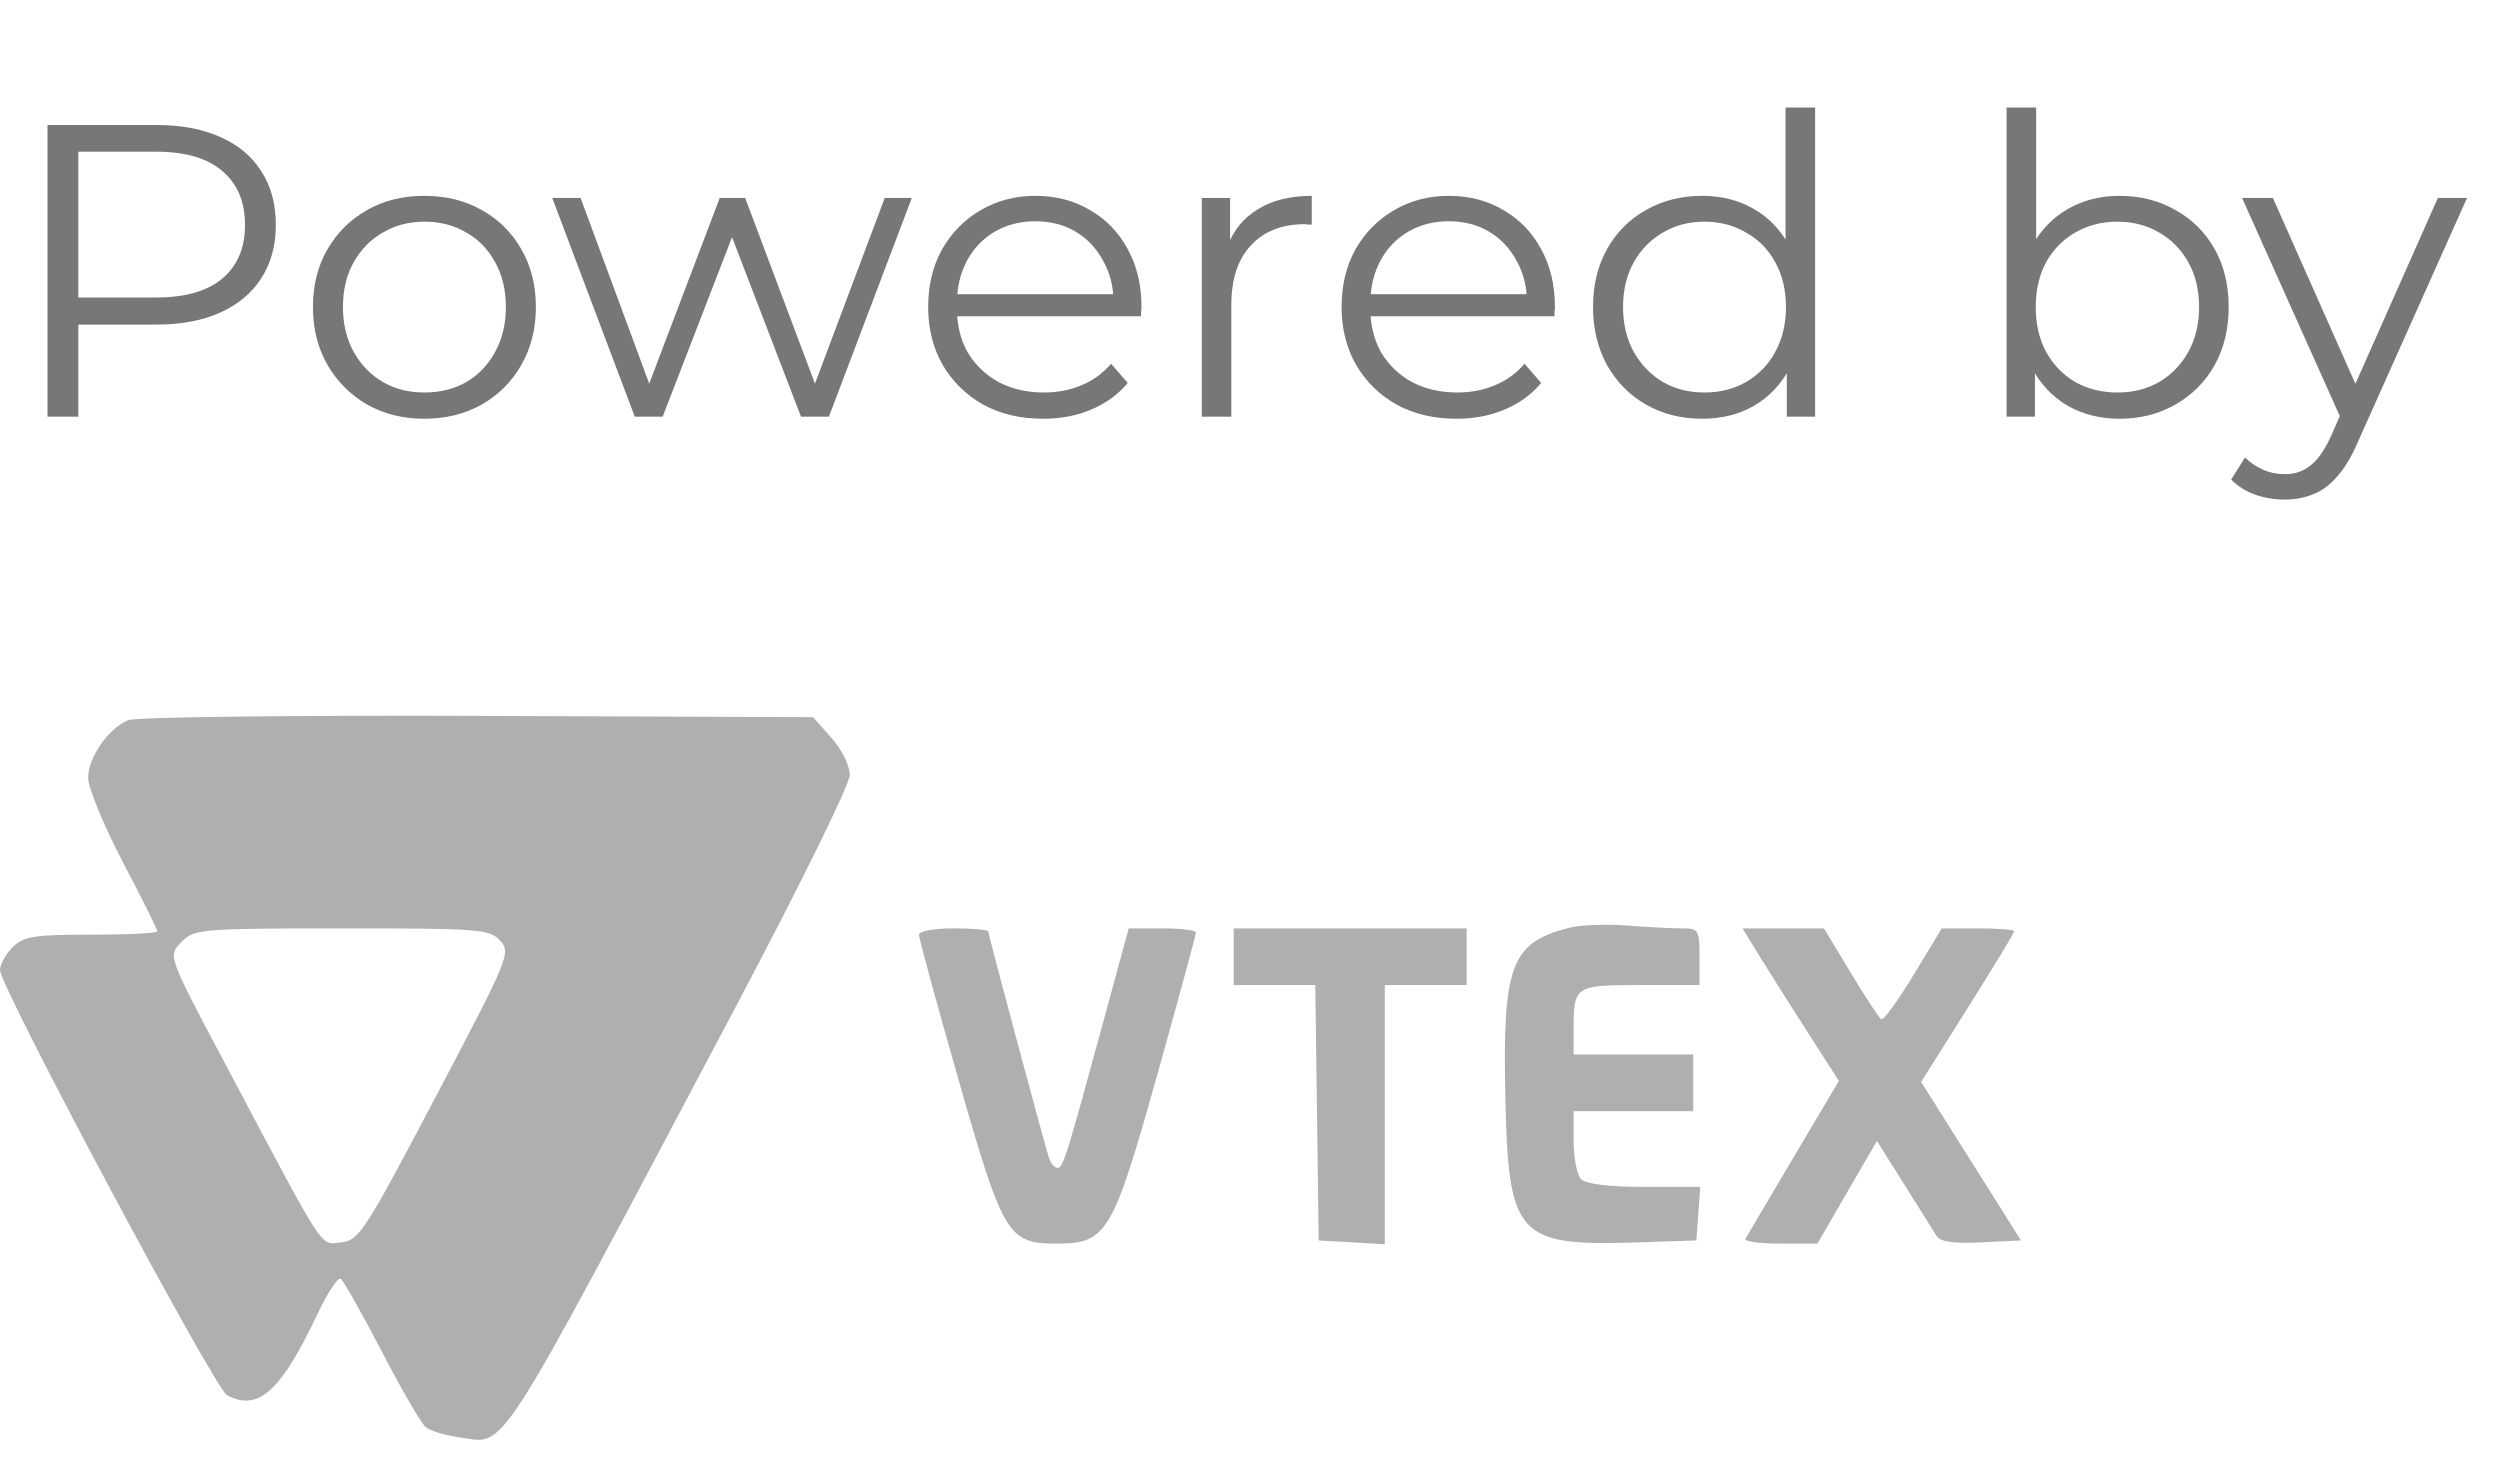
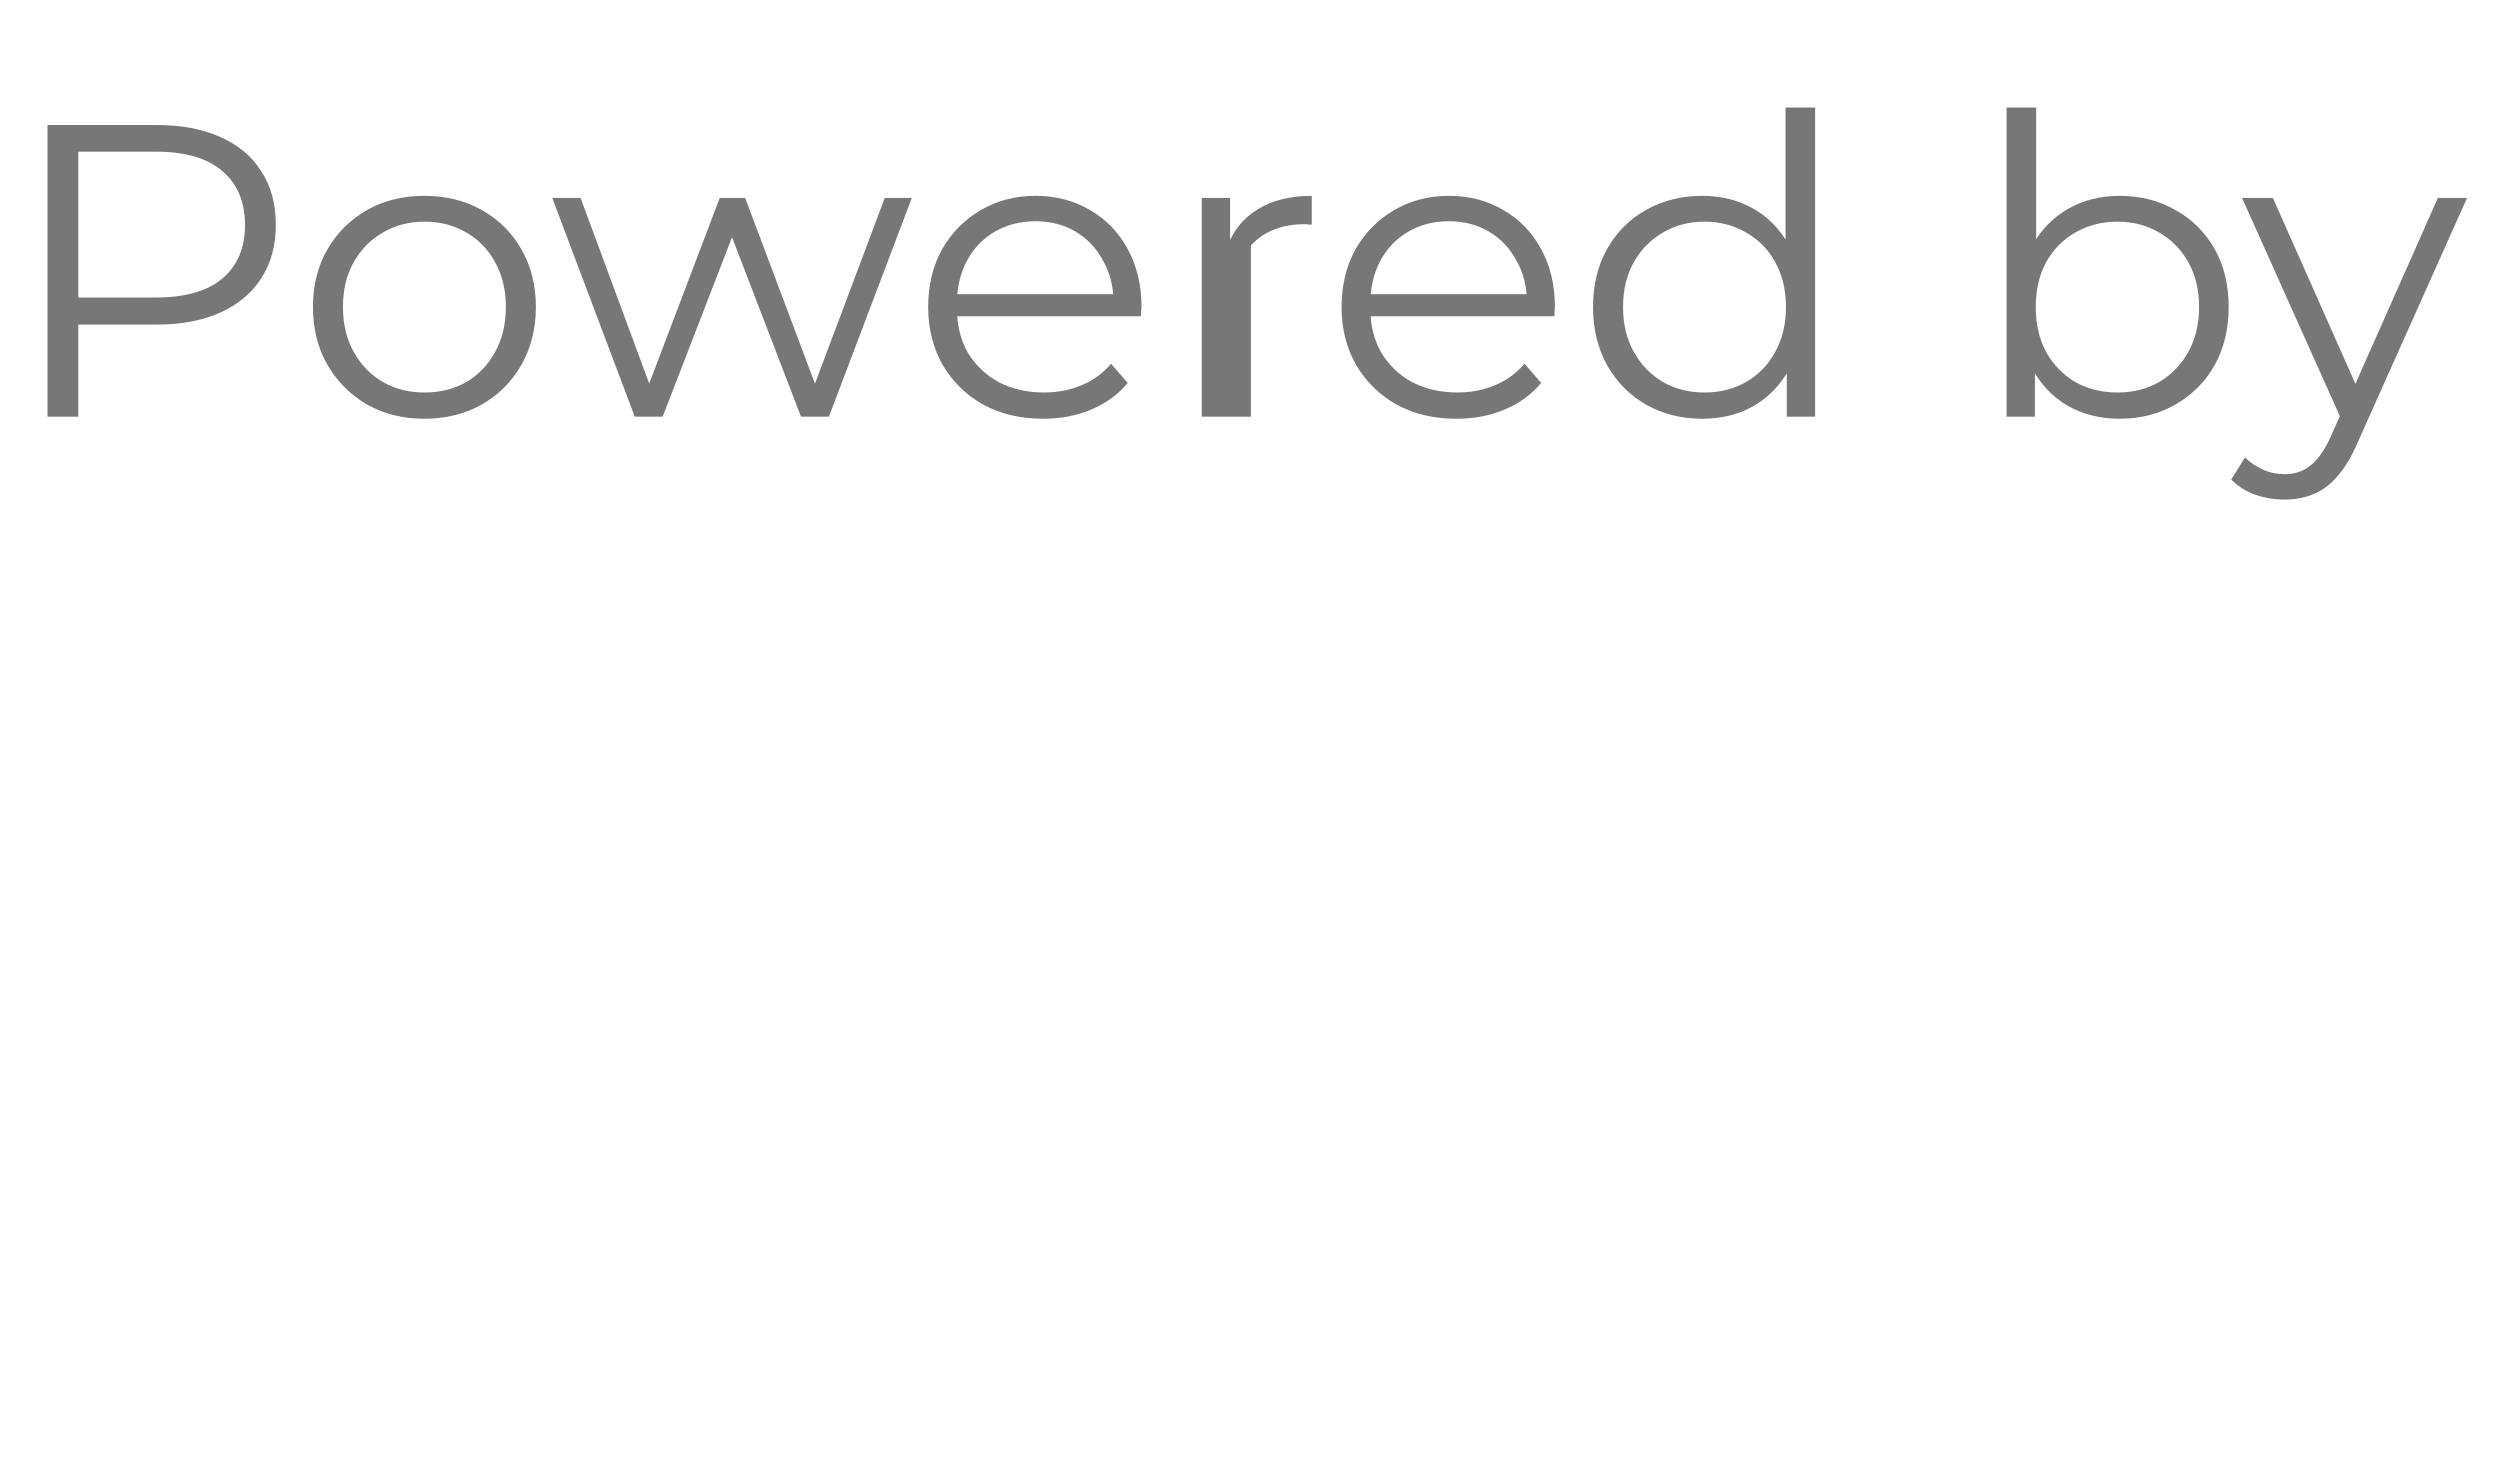
<svg xmlns="http://www.w3.org/2000/svg" width="60" height="35" viewBox="0 0 60 35" fill="none">
-   <path fill-rule="evenodd" clip-rule="evenodd" d="M3.08 17.282C2.603 17.478 2.115 18.179 2.115 18.667C2.115 18.904 2.489 19.812 2.946 20.685C3.403 21.558 3.777 22.308 3.777 22.352C3.777 22.396 3.063 22.432 2.19 22.432C0.806 22.432 0.566 22.47 0.302 22.735C0.136 22.901 0 23.147 0 23.282C0 23.68 5.149 33.323 5.447 33.483C6.196 33.884 6.734 33.403 7.616 31.544C7.858 31.033 8.11 30.649 8.175 30.689C8.241 30.73 8.682 31.511 9.156 32.424C9.63 33.338 10.106 34.159 10.215 34.249C10.323 34.339 10.685 34.45 11.019 34.495C12.172 34.649 11.765 35.281 17.58 24.31C19.188 21.277 20.394 18.829 20.394 18.601C20.394 18.372 20.205 17.988 19.953 17.706L19.513 17.212L11.456 17.181C7.025 17.165 3.256 17.21 3.08 17.282ZM37.657 22.267C36.258 22.626 36.058 23.164 36.129 26.371C36.202 29.672 36.421 29.912 39.278 29.818L40.713 29.771L40.759 29.128L40.806 28.485H39.468C38.628 28.485 38.062 28.417 37.948 28.303C37.849 28.203 37.767 27.794 37.767 27.395V26.669H39.202H40.637V25.988V25.307H39.202H37.767V24.714C37.767 23.658 37.79 23.642 39.369 23.642H40.788V22.962C40.788 22.314 40.767 22.281 40.357 22.281C40.12 22.281 39.525 22.25 39.035 22.212C38.545 22.174 37.925 22.199 37.657 22.267ZM12.005 22.578C12.265 22.866 12.218 22.98 10.457 26.323C8.745 29.573 8.615 29.773 8.185 29.817C7.673 29.869 7.847 30.136 5.486 25.685C3.988 22.86 4.018 22.947 4.384 22.58C4.665 22.299 4.898 22.281 8.21 22.281C11.523 22.281 11.753 22.299 12.005 22.578ZM22.056 22.437C22.056 22.523 22.478 24.072 22.995 25.88C24.073 29.654 24.188 29.846 25.352 29.846C26.565 29.846 26.702 29.618 27.777 25.784C28.286 23.966 28.703 22.434 28.703 22.38C28.703 22.325 28.34 22.281 27.896 22.281H27.089L26.523 24.361C25.591 27.784 25.515 28.03 25.379 28.03C25.307 28.03 25.212 27.912 25.168 27.766C25.01 27.249 23.718 22.428 23.718 22.355C23.718 22.314 23.344 22.281 22.887 22.281C22.415 22.281 22.056 22.348 22.056 22.437ZM29.609 22.962V23.642H30.588H31.567L31.608 26.707L31.649 29.771L32.442 29.816L33.235 29.862V26.752V23.642H34.217H35.199V22.962V22.281H32.404H29.609V22.962ZM42.167 22.848C42.358 23.16 42.878 23.984 43.323 24.679L44.133 25.942L43.043 27.781C42.443 28.792 41.925 29.671 41.89 29.733C41.856 29.795 42.231 29.846 42.723 29.846H43.618L44.332 28.614L45.047 27.383L45.701 28.425C46.061 28.999 46.411 29.557 46.48 29.666C46.566 29.804 46.893 29.85 47.554 29.817L48.504 29.771L47.695 28.485C47.251 27.777 46.711 26.922 46.496 26.583L46.107 25.967L47.224 24.193C47.839 23.216 48.342 22.387 48.342 22.349C48.342 22.311 47.95 22.281 47.472 22.281H46.603L45.924 23.401C45.55 24.017 45.202 24.495 45.151 24.463C45.099 24.431 44.768 23.927 44.416 23.343L43.775 22.281H42.798H41.821L42.167 22.848Z" fill="#AFAFAF" />
-   <path d="M1.14 10V3H3.76C4.353 3 4.863 3.097 5.29 3.29C5.717 3.477 6.043 3.75 6.27 4.11C6.503 4.463 6.62 4.893 6.62 5.4C6.62 5.893 6.503 6.32 6.27 6.68C6.043 7.033 5.717 7.307 5.29 7.5C4.863 7.693 4.353 7.79 3.76 7.79H1.55L1.88 7.44V10H1.14ZM1.88 7.5L1.55 7.14H3.74C4.44 7.14 4.97 6.99 5.33 6.69C5.697 6.383 5.88 5.953 5.88 5.4C5.88 4.84 5.697 4.407 5.33 4.1C4.97 3.793 4.44 3.64 3.74 3.64H1.55L1.88 3.29V7.5ZM10.181 10.05C9.674 10.05 9.217 9.937 8.811 9.71C8.411 9.477 8.094 9.16 7.861 8.76C7.627 8.353 7.511 7.89 7.511 7.37C7.511 6.843 7.627 6.38 7.861 5.98C8.094 5.58 8.411 5.267 8.811 5.04C9.211 4.813 9.667 4.7 10.181 4.7C10.701 4.7 11.161 4.813 11.561 5.04C11.967 5.267 12.284 5.58 12.511 5.98C12.744 6.38 12.861 6.843 12.861 7.37C12.861 7.89 12.744 8.353 12.511 8.76C12.284 9.16 11.967 9.477 11.561 9.71C11.154 9.937 10.694 10.05 10.181 10.05ZM10.181 9.42C10.561 9.42 10.897 9.337 11.191 9.17C11.484 8.997 11.714 8.757 11.881 8.45C12.054 8.137 12.141 7.777 12.141 7.37C12.141 6.957 12.054 6.597 11.881 6.29C11.714 5.983 11.484 5.747 11.191 5.58C10.897 5.407 10.564 5.32 10.191 5.32C9.817 5.32 9.484 5.407 9.191 5.58C8.897 5.747 8.664 5.983 8.491 6.29C8.317 6.597 8.231 6.957 8.231 7.37C8.231 7.777 8.317 8.137 8.491 8.45C8.664 8.757 8.897 8.997 9.191 9.17C9.484 9.337 9.814 9.42 10.181 9.42ZM15.234 10L13.254 4.75H13.934L15.734 9.62H15.424L17.274 4.75H17.884L19.714 9.62H19.404L21.234 4.75H21.884L19.894 10H19.224L17.464 5.42H17.674L15.904 10H15.234ZM25.036 10.05C24.49 10.05 24.01 9.937 23.596 9.71C23.183 9.477 22.86 9.16 22.626 8.76C22.393 8.353 22.276 7.89 22.276 7.37C22.276 6.85 22.386 6.39 22.606 5.99C22.833 5.59 23.14 5.277 23.526 5.05C23.92 4.817 24.36 4.7 24.846 4.7C25.34 4.7 25.776 4.813 26.156 5.04C26.543 5.26 26.846 5.573 27.066 5.98C27.286 6.38 27.396 6.843 27.396 7.37C27.396 7.403 27.393 7.44 27.386 7.48C27.386 7.513 27.386 7.55 27.386 7.59H22.816V7.06H27.006L26.726 7.27C26.726 6.89 26.643 6.553 26.476 6.26C26.316 5.96 26.096 5.727 25.816 5.56C25.536 5.393 25.213 5.31 24.846 5.31C24.486 5.31 24.163 5.393 23.876 5.56C23.59 5.727 23.366 5.96 23.206 6.26C23.046 6.56 22.966 6.903 22.966 7.29V7.4C22.966 7.8 23.053 8.153 23.226 8.46C23.406 8.76 23.653 8.997 23.966 9.17C24.286 9.337 24.65 9.42 25.056 9.42C25.376 9.42 25.673 9.363 25.946 9.25C26.226 9.137 26.466 8.963 26.666 8.73L27.066 9.19C26.833 9.47 26.54 9.683 26.186 9.83C25.84 9.977 25.456 10.05 25.036 10.05ZM28.842 10V4.75H29.522V6.18L29.452 5.93C29.598 5.53 29.845 5.227 30.192 5.02C30.538 4.807 30.968 4.7 31.482 4.7V5.39C31.455 5.39 31.428 5.39 31.402 5.39C31.375 5.383 31.348 5.38 31.322 5.38C30.768 5.38 30.335 5.55 30.022 5.89C29.708 6.223 29.552 6.7 29.552 7.32V10H28.842ZM34.958 10.05C34.412 10.05 33.932 9.937 33.518 9.71C33.105 9.477 32.782 9.16 32.548 8.76C32.315 8.353 32.198 7.89 32.198 7.37C32.198 6.85 32.308 6.39 32.528 5.99C32.755 5.59 33.062 5.277 33.448 5.05C33.842 4.817 34.282 4.7 34.768 4.7C35.262 4.7 35.698 4.813 36.078 5.04C36.465 5.26 36.768 5.573 36.988 5.98C37.208 6.38 37.318 6.843 37.318 7.37C37.318 7.403 37.315 7.44 37.308 7.48C37.308 7.513 37.308 7.55 37.308 7.59H32.738V7.06H36.928L36.648 7.27C36.648 6.89 36.565 6.553 36.398 6.26C36.238 5.96 36.018 5.727 35.738 5.56C35.458 5.393 35.135 5.31 34.768 5.31C34.408 5.31 34.085 5.393 33.798 5.56C33.512 5.727 33.288 5.96 33.128 6.26C32.968 6.56 32.888 6.903 32.888 7.29V7.4C32.888 7.8 32.975 8.153 33.148 8.46C33.328 8.76 33.575 8.997 33.888 9.17C34.208 9.337 34.572 9.42 34.978 9.42C35.298 9.42 35.595 9.363 35.868 9.25C36.148 9.137 36.388 8.963 36.588 8.73L36.988 9.19C36.755 9.47 36.462 9.683 36.108 9.83C35.762 9.977 35.378 10.05 34.958 10.05ZM40.853 10.05C40.353 10.05 39.903 9.937 39.503 9.71C39.11 9.483 38.8 9.17 38.573 8.77C38.347 8.363 38.233 7.897 38.233 7.37C38.233 6.837 38.347 6.37 38.573 5.97C38.8 5.57 39.11 5.26 39.503 5.04C39.903 4.813 40.353 4.7 40.853 4.7C41.313 4.7 41.723 4.803 42.083 5.01C42.45 5.217 42.74 5.52 42.953 5.92C43.173 6.313 43.283 6.797 43.283 7.37C43.283 7.937 43.177 8.42 42.963 8.82C42.75 9.22 42.46 9.527 42.093 9.74C41.733 9.947 41.32 10.05 40.853 10.05ZM40.903 9.42C41.277 9.42 41.61 9.337 41.903 9.17C42.203 8.997 42.437 8.757 42.603 8.45C42.777 8.137 42.863 7.777 42.863 7.37C42.863 6.957 42.777 6.597 42.603 6.29C42.437 5.983 42.203 5.747 41.903 5.58C41.61 5.407 41.277 5.32 40.903 5.32C40.537 5.32 40.207 5.407 39.913 5.58C39.62 5.747 39.387 5.983 39.213 6.29C39.04 6.597 38.953 6.957 38.953 7.37C38.953 7.777 39.04 8.137 39.213 8.45C39.387 8.757 39.62 8.997 39.913 9.17C40.207 9.337 40.537 9.42 40.903 9.42ZM42.883 10V8.42L42.953 7.36L42.853 6.3V2.58H43.563V10H42.883ZM50.868 10.05C50.408 10.05 49.995 9.947 49.628 9.74C49.261 9.527 48.971 9.22 48.758 8.82C48.545 8.42 48.438 7.937 48.438 7.37C48.438 6.797 48.545 6.313 48.758 5.92C48.978 5.52 49.271 5.217 49.638 5.01C50.005 4.803 50.415 4.7 50.868 4.7C51.368 4.7 51.815 4.813 52.208 5.04C52.608 5.26 52.921 5.57 53.148 5.97C53.375 6.37 53.488 6.837 53.488 7.37C53.488 7.897 53.375 8.363 53.148 8.77C52.921 9.17 52.608 9.483 52.208 9.71C51.815 9.937 51.368 10.05 50.868 10.05ZM48.158 10V2.58H48.868V6.3L48.768 7.36L48.838 8.42V10H48.158ZM50.818 9.42C51.191 9.42 51.525 9.337 51.818 9.17C52.111 8.997 52.345 8.757 52.518 8.45C52.691 8.137 52.778 7.777 52.778 7.37C52.778 6.957 52.691 6.597 52.518 6.29C52.345 5.983 52.111 5.747 51.818 5.58C51.525 5.407 51.191 5.32 50.818 5.32C50.445 5.32 50.108 5.407 49.808 5.58C49.515 5.747 49.281 5.983 49.108 6.29C48.941 6.597 48.858 6.957 48.858 7.37C48.858 7.777 48.941 8.137 49.108 8.45C49.281 8.757 49.515 8.997 49.808 9.17C50.108 9.337 50.445 9.42 50.818 9.42ZM54.829 11.99C54.582 11.99 54.346 11.95 54.119 11.87C53.899 11.79 53.709 11.67 53.549 11.51L53.879 10.98C54.012 11.107 54.156 11.203 54.309 11.27C54.469 11.343 54.645 11.38 54.839 11.38C55.072 11.38 55.272 11.313 55.439 11.18C55.612 11.053 55.776 10.827 55.929 10.5L56.269 9.73L56.349 9.62L58.509 4.75H59.209L56.579 10.63C56.432 10.97 56.269 11.24 56.089 11.44C55.916 11.64 55.725 11.78 55.519 11.86C55.312 11.947 55.082 11.99 54.829 11.99ZM56.229 10.15L53.809 4.75H54.549L56.689 9.57L56.229 10.15Z" fill="#777777" />
+   <path d="M1.14 10V3H3.76C4.353 3 4.863 3.097 5.29 3.29C5.717 3.477 6.043 3.75 6.27 4.11C6.503 4.463 6.62 4.893 6.62 5.4C6.62 5.893 6.503 6.32 6.27 6.68C6.043 7.033 5.717 7.307 5.29 7.5C4.863 7.693 4.353 7.79 3.76 7.79H1.55L1.88 7.44V10H1.14ZM1.88 7.5L1.55 7.14H3.74C4.44 7.14 4.97 6.99 5.33 6.69C5.697 6.383 5.88 5.953 5.88 5.4C5.88 4.84 5.697 4.407 5.33 4.1C4.97 3.793 4.44 3.64 3.74 3.64H1.55L1.88 3.29V7.5ZM10.181 10.05C9.674 10.05 9.217 9.937 8.811 9.71C8.411 9.477 8.094 9.16 7.861 8.76C7.627 8.353 7.511 7.89 7.511 7.37C7.511 6.843 7.627 6.38 7.861 5.98C8.094 5.58 8.411 5.267 8.811 5.04C9.211 4.813 9.667 4.7 10.181 4.7C10.701 4.7 11.161 4.813 11.561 5.04C11.967 5.267 12.284 5.58 12.511 5.98C12.744 6.38 12.861 6.843 12.861 7.37C12.861 7.89 12.744 8.353 12.511 8.76C12.284 9.16 11.967 9.477 11.561 9.71C11.154 9.937 10.694 10.05 10.181 10.05ZM10.181 9.42C10.561 9.42 10.897 9.337 11.191 9.17C11.484 8.997 11.714 8.757 11.881 8.45C12.054 8.137 12.141 7.777 12.141 7.37C12.141 6.957 12.054 6.597 11.881 6.29C11.714 5.983 11.484 5.747 11.191 5.58C10.897 5.407 10.564 5.32 10.191 5.32C9.817 5.32 9.484 5.407 9.191 5.58C8.897 5.747 8.664 5.983 8.491 6.29C8.317 6.597 8.231 6.957 8.231 7.37C8.231 7.777 8.317 8.137 8.491 8.45C8.664 8.757 8.897 8.997 9.191 9.17C9.484 9.337 9.814 9.42 10.181 9.42ZM15.234 10L13.254 4.75H13.934L15.734 9.62H15.424L17.274 4.75H17.884L19.714 9.62H19.404L21.234 4.75H21.884L19.894 10H19.224L17.464 5.42H17.674L15.904 10H15.234ZM25.036 10.05C24.49 10.05 24.01 9.937 23.596 9.71C23.183 9.477 22.86 9.16 22.626 8.76C22.393 8.353 22.276 7.89 22.276 7.37C22.276 6.85 22.386 6.39 22.606 5.99C22.833 5.59 23.14 5.277 23.526 5.05C23.92 4.817 24.36 4.7 24.846 4.7C25.34 4.7 25.776 4.813 26.156 5.04C26.543 5.26 26.846 5.573 27.066 5.98C27.286 6.38 27.396 6.843 27.396 7.37C27.396 7.403 27.393 7.44 27.386 7.48C27.386 7.513 27.386 7.55 27.386 7.59H22.816V7.06H27.006L26.726 7.27C26.726 6.89 26.643 6.553 26.476 6.26C26.316 5.96 26.096 5.727 25.816 5.56C25.536 5.393 25.213 5.31 24.846 5.31C24.486 5.31 24.163 5.393 23.876 5.56C23.59 5.727 23.366 5.96 23.206 6.26C23.046 6.56 22.966 6.903 22.966 7.29V7.4C22.966 7.8 23.053 8.153 23.226 8.46C23.406 8.76 23.653 8.997 23.966 9.17C24.286 9.337 24.65 9.42 25.056 9.42C25.376 9.42 25.673 9.363 25.946 9.25C26.226 9.137 26.466 8.963 26.666 8.73L27.066 9.19C26.833 9.47 26.54 9.683 26.186 9.83C25.84 9.977 25.456 10.05 25.036 10.05ZM28.842 10V4.75H29.522V6.18L29.452 5.93C29.598 5.53 29.845 5.227 30.192 5.02C30.538 4.807 30.968 4.7 31.482 4.7V5.39C31.455 5.39 31.428 5.39 31.402 5.39C31.375 5.383 31.348 5.38 31.322 5.38C30.768 5.38 30.335 5.55 30.022 5.89V10H28.842ZM34.958 10.05C34.412 10.05 33.932 9.937 33.518 9.71C33.105 9.477 32.782 9.16 32.548 8.76C32.315 8.353 32.198 7.89 32.198 7.37C32.198 6.85 32.308 6.39 32.528 5.99C32.755 5.59 33.062 5.277 33.448 5.05C33.842 4.817 34.282 4.7 34.768 4.7C35.262 4.7 35.698 4.813 36.078 5.04C36.465 5.26 36.768 5.573 36.988 5.98C37.208 6.38 37.318 6.843 37.318 7.37C37.318 7.403 37.315 7.44 37.308 7.48C37.308 7.513 37.308 7.55 37.308 7.59H32.738V7.06H36.928L36.648 7.27C36.648 6.89 36.565 6.553 36.398 6.26C36.238 5.96 36.018 5.727 35.738 5.56C35.458 5.393 35.135 5.31 34.768 5.31C34.408 5.31 34.085 5.393 33.798 5.56C33.512 5.727 33.288 5.96 33.128 6.26C32.968 6.56 32.888 6.903 32.888 7.29V7.4C32.888 7.8 32.975 8.153 33.148 8.46C33.328 8.76 33.575 8.997 33.888 9.17C34.208 9.337 34.572 9.42 34.978 9.42C35.298 9.42 35.595 9.363 35.868 9.25C36.148 9.137 36.388 8.963 36.588 8.73L36.988 9.19C36.755 9.47 36.462 9.683 36.108 9.83C35.762 9.977 35.378 10.05 34.958 10.05ZM40.853 10.05C40.353 10.05 39.903 9.937 39.503 9.71C39.11 9.483 38.8 9.17 38.573 8.77C38.347 8.363 38.233 7.897 38.233 7.37C38.233 6.837 38.347 6.37 38.573 5.97C38.8 5.57 39.11 5.26 39.503 5.04C39.903 4.813 40.353 4.7 40.853 4.7C41.313 4.7 41.723 4.803 42.083 5.01C42.45 5.217 42.74 5.52 42.953 5.92C43.173 6.313 43.283 6.797 43.283 7.37C43.283 7.937 43.177 8.42 42.963 8.82C42.75 9.22 42.46 9.527 42.093 9.74C41.733 9.947 41.32 10.05 40.853 10.05ZM40.903 9.42C41.277 9.42 41.61 9.337 41.903 9.17C42.203 8.997 42.437 8.757 42.603 8.45C42.777 8.137 42.863 7.777 42.863 7.37C42.863 6.957 42.777 6.597 42.603 6.29C42.437 5.983 42.203 5.747 41.903 5.58C41.61 5.407 41.277 5.32 40.903 5.32C40.537 5.32 40.207 5.407 39.913 5.58C39.62 5.747 39.387 5.983 39.213 6.29C39.04 6.597 38.953 6.957 38.953 7.37C38.953 7.777 39.04 8.137 39.213 8.45C39.387 8.757 39.62 8.997 39.913 9.17C40.207 9.337 40.537 9.42 40.903 9.42ZM42.883 10V8.42L42.953 7.36L42.853 6.3V2.58H43.563V10H42.883ZM50.868 10.05C50.408 10.05 49.995 9.947 49.628 9.74C49.261 9.527 48.971 9.22 48.758 8.82C48.545 8.42 48.438 7.937 48.438 7.37C48.438 6.797 48.545 6.313 48.758 5.92C48.978 5.52 49.271 5.217 49.638 5.01C50.005 4.803 50.415 4.7 50.868 4.7C51.368 4.7 51.815 4.813 52.208 5.04C52.608 5.26 52.921 5.57 53.148 5.97C53.375 6.37 53.488 6.837 53.488 7.37C53.488 7.897 53.375 8.363 53.148 8.77C52.921 9.17 52.608 9.483 52.208 9.71C51.815 9.937 51.368 10.05 50.868 10.05ZM48.158 10V2.58H48.868V6.3L48.768 7.36L48.838 8.42V10H48.158ZM50.818 9.42C51.191 9.42 51.525 9.337 51.818 9.17C52.111 8.997 52.345 8.757 52.518 8.45C52.691 8.137 52.778 7.777 52.778 7.37C52.778 6.957 52.691 6.597 52.518 6.29C52.345 5.983 52.111 5.747 51.818 5.58C51.525 5.407 51.191 5.32 50.818 5.32C50.445 5.32 50.108 5.407 49.808 5.58C49.515 5.747 49.281 5.983 49.108 6.29C48.941 6.597 48.858 6.957 48.858 7.37C48.858 7.777 48.941 8.137 49.108 8.45C49.281 8.757 49.515 8.997 49.808 9.17C50.108 9.337 50.445 9.42 50.818 9.42ZM54.829 11.99C54.582 11.99 54.346 11.95 54.119 11.87C53.899 11.79 53.709 11.67 53.549 11.51L53.879 10.98C54.012 11.107 54.156 11.203 54.309 11.27C54.469 11.343 54.645 11.38 54.839 11.38C55.072 11.38 55.272 11.313 55.439 11.18C55.612 11.053 55.776 10.827 55.929 10.5L56.269 9.73L56.349 9.62L58.509 4.75H59.209L56.579 10.63C56.432 10.97 56.269 11.24 56.089 11.44C55.916 11.64 55.725 11.78 55.519 11.86C55.312 11.947 55.082 11.99 54.829 11.99ZM56.229 10.15L53.809 4.75H54.549L56.689 9.57L56.229 10.15Z" fill="#777777" />
</svg>